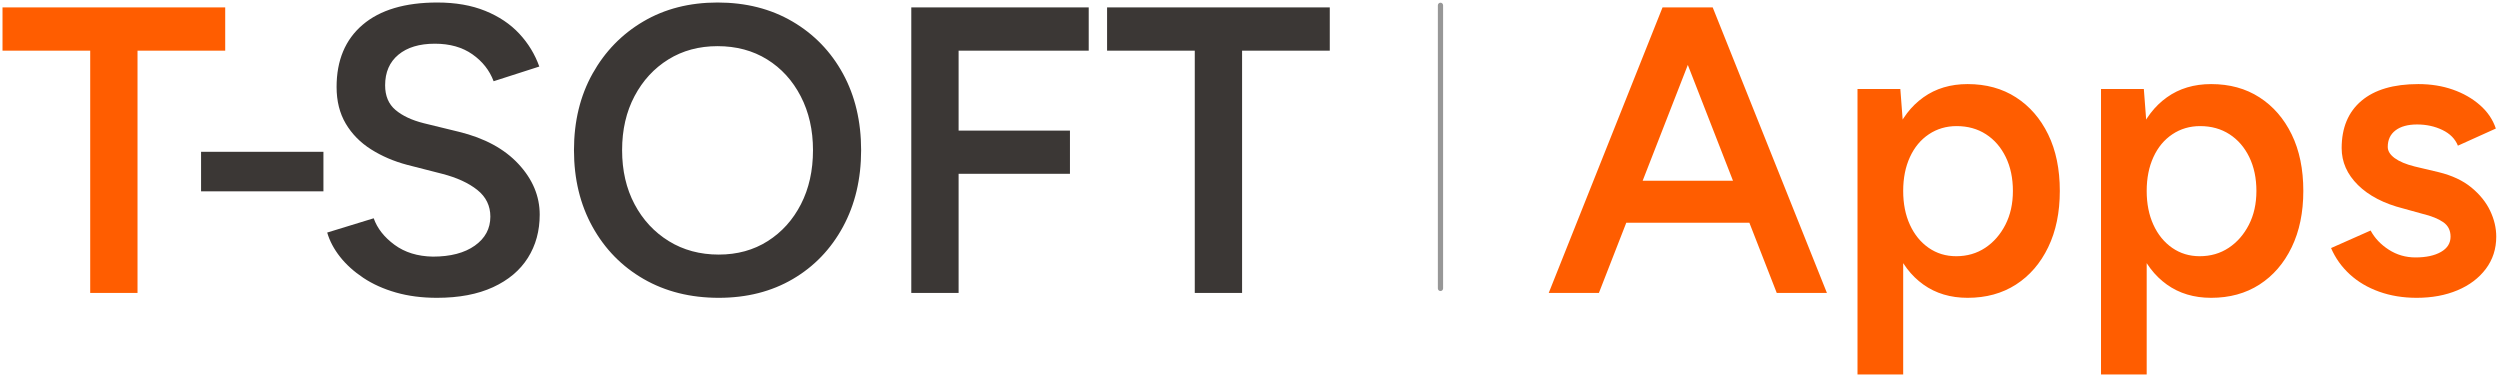
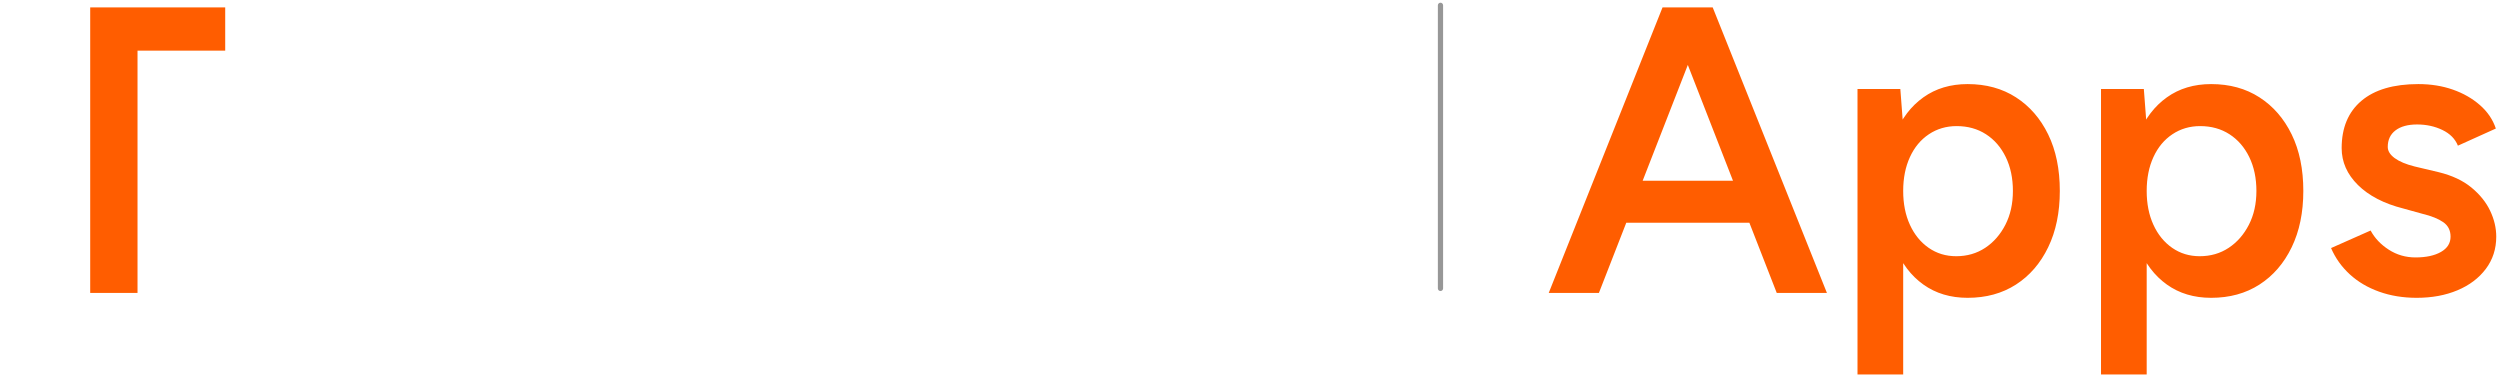
<svg xmlns="http://www.w3.org/2000/svg" width="498" height="76" viewBox="0 0 498 76" fill="none">
  <g clip-path="url(#clip0_2013_26)">
    <path d="M353.927 58.35L331.746 1.475H341.171L363.921 58.35H353.927ZM308.508 58.35L331.177 1.475H340.683L318.502 58.35H308.508ZM319.152 44.375V36.006H353.196V44.375H319.152ZM370.015 74.6V17.725H378.546L379.115 25.2V74.6H370.015ZM391.952 59.325C388.54 59.325 385.601 58.445 383.136 56.684C380.672 54.924 378.79 52.446 377.49 49.25C376.19 46.054 375.54 42.317 375.54 38.038C375.54 33.704 376.19 29.953 377.49 26.785C378.79 23.616 380.672 21.151 383.136 19.391C385.601 17.63 388.54 16.75 391.952 16.75C395.635 16.75 398.845 17.63 401.58 19.391C404.316 21.151 406.455 23.616 407.999 26.785C409.543 29.953 410.315 33.704 410.315 38.038C410.315 42.317 409.543 46.054 407.999 49.25C406.455 52.446 404.316 54.924 401.58 56.684C398.845 58.445 395.635 59.325 391.952 59.325ZM389.677 51.038C391.844 51.038 393.767 50.482 395.446 49.372C397.125 48.262 398.466 46.731 399.468 44.781C400.47 42.831 400.971 40.583 400.971 38.038C400.971 35.492 400.497 33.244 399.549 31.294C398.601 29.344 397.287 27.827 395.608 26.744C393.929 25.66 391.979 25.119 389.758 25.119C387.7 25.119 385.858 25.66 384.233 26.744C382.608 27.827 381.349 29.344 380.455 31.294C379.561 33.244 379.115 35.492 379.115 38.038C379.115 40.583 379.561 42.831 380.455 44.781C381.349 46.731 382.595 48.262 384.193 49.372C385.791 50.482 387.619 51.038 389.677 51.038ZM418.521 74.6V17.725H427.052L427.621 25.2V74.6H418.521ZM440.458 59.325C437.046 59.325 434.107 58.445 431.643 56.684C429.178 54.924 427.296 52.446 425.996 49.25C424.696 46.054 424.046 42.317 424.046 38.038C424.046 33.704 424.696 29.953 425.996 26.785C427.296 23.616 429.178 21.151 431.643 19.391C434.107 17.63 437.046 16.75 440.458 16.75C444.142 16.75 447.351 17.63 450.086 19.391C452.822 21.151 454.961 23.616 456.505 26.785C458.049 29.953 458.821 33.704 458.821 38.038C458.821 42.317 458.049 46.054 456.505 49.25C454.961 52.446 452.822 54.924 450.086 56.684C447.351 58.445 444.142 59.325 440.458 59.325ZM438.183 51.038C440.35 51.038 442.273 50.482 443.952 49.372C445.631 48.262 446.972 46.731 447.974 44.781C448.976 42.831 449.477 40.583 449.477 38.038C449.477 35.492 449.003 33.244 448.055 31.294C447.107 29.344 445.794 27.827 444.115 26.744C442.435 25.66 440.485 25.119 438.265 25.119C436.206 25.119 434.365 25.66 432.74 26.744C431.115 27.827 429.855 29.344 428.961 31.294C428.068 33.244 427.621 35.492 427.621 38.038C427.621 40.583 428.068 42.831 428.961 44.781C429.855 46.731 431.101 48.262 432.699 49.372C434.297 50.482 436.125 51.038 438.183 51.038ZM481.408 59.325C478.7 59.325 476.208 58.919 473.933 58.106C471.658 57.294 469.708 56.143 468.083 54.653C466.458 53.164 465.212 51.417 464.346 49.413L472.227 45.919C473.04 47.435 474.245 48.708 475.843 49.738C477.441 50.767 479.215 51.281 481.165 51.281C483.277 51.281 484.97 50.916 486.243 50.184C487.516 49.453 488.152 48.438 488.152 47.138C488.152 45.892 487.665 44.93 486.69 44.253C485.715 43.576 484.333 43.021 482.546 42.588L478.727 41.531C474.881 40.556 471.875 38.999 469.708 36.859C467.542 34.72 466.458 32.269 466.458 29.506C466.458 25.444 467.772 22.302 470.399 20.081C473.026 17.86 476.804 16.75 481.733 16.75C484.225 16.75 486.514 17.116 488.599 17.847C490.684 18.578 492.485 19.607 494.002 20.934C495.519 22.262 496.575 23.819 497.171 25.606L489.615 29.019C489.073 27.665 488.044 26.622 486.527 25.891C485.01 25.16 483.331 24.794 481.49 24.794C479.648 24.794 478.213 25.187 477.183 25.972C476.154 26.757 475.64 27.854 475.64 29.263C475.64 30.075 476.1 30.82 477.021 31.497C477.942 32.174 479.269 32.729 481.002 33.163L485.796 34.3C488.45 34.95 490.617 35.966 492.296 37.347C493.975 38.728 495.221 40.272 496.033 41.978C496.846 43.684 497.252 45.404 497.252 47.138C497.252 49.575 496.561 51.715 495.18 53.556C493.799 55.398 491.917 56.82 489.533 57.822C487.15 58.824 484.442 59.325 481.408 59.325Z" fill="#FF5D00" />
-     <path d="M17.969 58.35V10.088H0.5V1.475H44.862V10.088H27.394V58.35H17.969Z" fill="#FF5D00" />
-     <path d="M40.052 38.119V30.238H64.427V38.119H40.052ZM87.035 59.325C84.056 59.325 81.334 58.973 78.87 58.269C76.405 57.565 74.239 56.59 72.37 55.344C70.501 54.098 68.957 52.703 67.739 51.159C66.52 49.616 65.667 48.004 65.179 46.325L74.442 43.481C75.146 45.485 76.527 47.246 78.585 48.763C80.644 50.279 83.19 51.065 86.223 51.119C89.744 51.119 92.533 50.388 94.592 48.925C96.65 47.462 97.679 45.54 97.679 43.156C97.679 40.99 96.812 39.216 95.079 37.834C93.346 36.453 91.017 35.383 88.092 34.625L81.104 32.837C78.45 32.133 76.053 31.104 73.913 29.75C71.774 28.396 70.095 26.69 68.876 24.631C67.657 22.573 67.048 20.135 67.048 17.319C67.048 12.01 68.781 7.88 72.248 4.928C75.715 1.976 80.671 0.5 87.117 0.5C90.746 0.5 93.928 1.055 96.663 2.166C99.399 3.276 101.66 4.793 103.448 6.716C105.235 8.639 106.563 10.819 107.429 13.256L98.329 16.181C97.517 14.015 96.108 12.227 94.104 10.819C92.1 9.41 89.608 8.706 86.629 8.706C83.542 8.706 81.118 9.438 79.357 10.9C77.597 12.363 76.717 14.394 76.717 16.994C76.717 19.106 77.407 20.745 78.788 21.909C80.17 23.074 82.052 23.954 84.435 24.55L91.423 26.256C96.515 27.502 100.469 29.642 103.285 32.675C106.102 35.708 107.51 39.067 107.51 42.75C107.51 46 106.725 48.871 105.154 51.362C103.583 53.854 101.268 55.804 98.207 57.212C95.147 58.621 91.423 59.325 87.035 59.325ZM143.179 59.325C137.546 59.325 132.563 58.079 128.229 55.587C123.896 53.096 120.497 49.629 118.032 45.188C115.568 40.746 114.335 35.654 114.335 29.913C114.335 24.171 115.568 19.093 118.032 14.678C120.497 10.264 123.869 6.797 128.148 4.278C132.427 1.759 137.356 0.5 142.935 0.5C148.569 0.5 153.539 1.759 157.845 4.278C162.151 6.797 165.509 10.264 167.92 14.678C170.33 19.093 171.535 24.171 171.535 29.913C171.535 35.654 170.33 40.746 167.92 45.188C165.509 49.629 162.178 53.096 157.926 55.587C153.674 58.079 148.758 59.325 143.179 59.325ZM143.179 50.712C146.863 50.712 150.113 49.819 152.929 48.031C155.746 46.244 157.953 43.793 159.551 40.678C161.149 37.563 161.948 33.975 161.948 29.913C161.948 25.904 161.135 22.329 159.51 19.188C157.885 16.046 155.651 13.595 152.807 11.834C149.964 10.074 146.673 9.194 142.935 9.194C139.252 9.194 135.989 10.074 133.145 11.834C130.301 13.595 128.053 16.032 126.401 19.147C124.749 22.262 123.923 25.85 123.923 29.913C123.923 33.975 124.749 37.563 126.401 40.678C128.053 43.793 130.328 46.244 133.226 48.031C136.124 49.819 139.442 50.712 143.179 50.712ZM181.529 58.35V1.475H216.873V10.088H190.954V26.012H213.135V34.625H190.954V58.35H181.529ZM237.998 58.35V10.088H220.529V1.475H264.892V10.088H247.423V58.35H237.998Z" fill="#3B3735" />
+     <path d="M17.969 58.35V10.088V1.475H44.862V10.088H27.394V58.35H17.969Z" fill="#FF5D00" />
    <path d="M286.944 0.538C287.231 0.538 287.465 0.771 287.465 1.058V57.455C287.465 57.742 287.231 57.976 286.944 57.976C286.656 57.976 286.423 57.742 286.423 57.455V1.058C286.423 0.771 286.656 0.538 286.944 0.538Z" fill="#979797" />
  </g>
  <defs>
    <clipPath id="clip0_2013_26">
      <rect width="496.875" height="75" fill="white" transform="translate(0.5 0.5)" />
    </clipPath>
  </defs>
</svg>